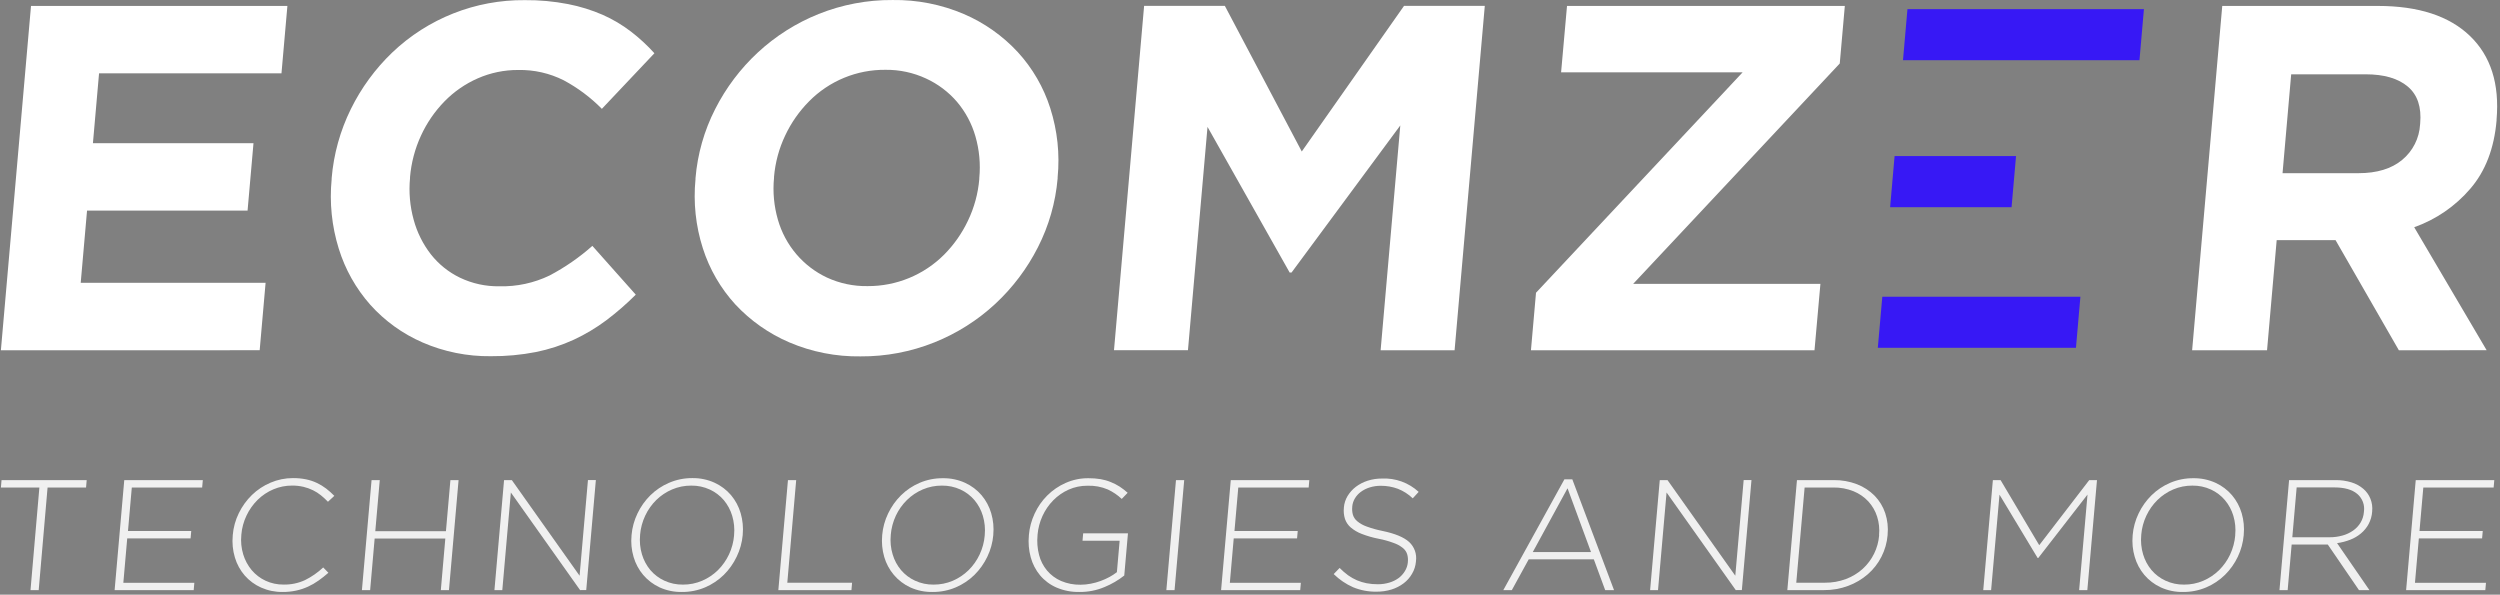
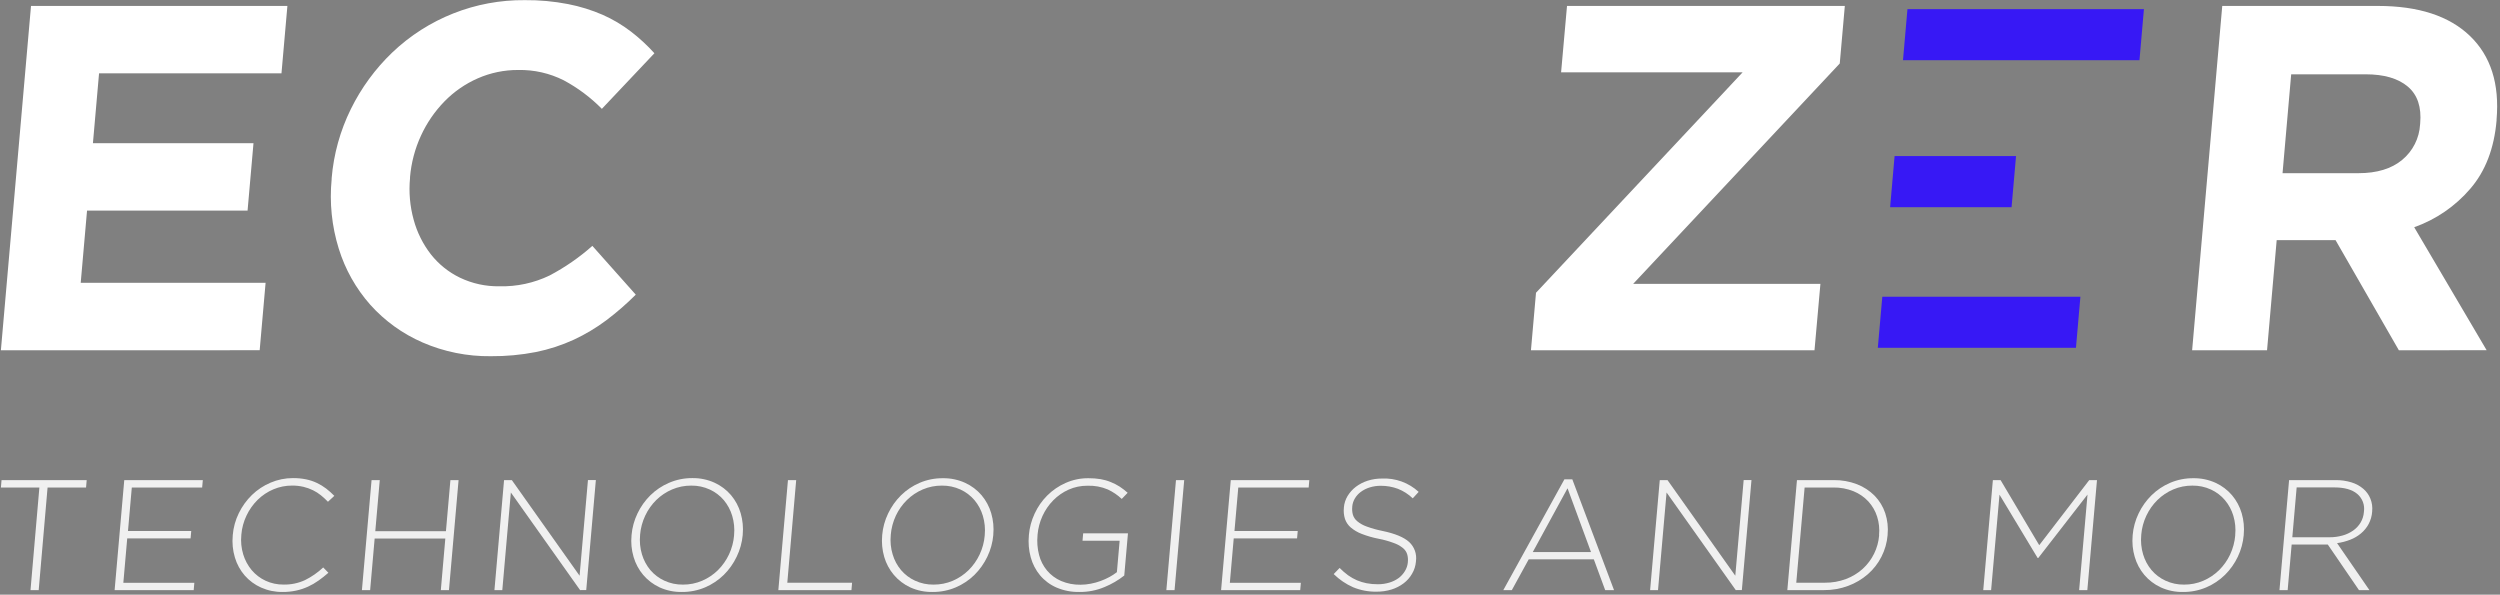
<svg xmlns="http://www.w3.org/2000/svg" width="845" height="201" viewBox="0 0 845 201" fill="none">
  <rect x="0" y="0" width="845" height="201" fill="#808080" stroke="none" />
  <path d="M0.3 118.396L10.48 2.006H97.14L95.14 24.786H33.48L31.41 48.396H85.68L83.68 71.176H29.42L27.28 95.596H89.77L87.77 118.376L0.3 118.396Z" fill="white" />
  <path d="M204.93 108.256C201.501 110.821 197.814 113.023 193.93 114.826C189.844 116.7 185.556 118.096 181.15 118.986C176.126 119.963 171.017 120.436 165.9 120.396C157.954 120.494 150.077 118.906 142.79 115.736C136.069 112.81 130.056 108.472 125.16 103.016C120.294 97.513 116.656 91.036 114.49 84.016C112.141 76.436 111.328 68.464 112.1 60.566V60.236C112.776 52.112 114.974 44.188 118.58 36.876C122.093 29.73 126.831 23.256 132.58 17.746C144.643 6.244 160.713 -0.105 177.38 0.046C182.279 0 187.17 0.446 191.98 1.376C196.025 2.16 199.971 3.384 203.75 5.026C207.139 6.53 210.337 8.43 213.28 10.686C216.131 12.88 218.779 15.326 221.19 17.996L203.43 36.786C199.643 32.946 195.302 29.696 190.55 27.146C185.778 24.745 180.491 23.547 175.15 23.656C170.452 23.629 165.802 24.59 161.5 26.476C157.268 28.331 153.434 30.986 150.21 34.296C146.929 37.666 144.251 41.572 142.29 45.846C140.254 50.263 139.002 55 138.59 59.846V60.186C138.136 64.932 138.556 69.722 139.83 74.316C140.975 78.541 142.947 82.497 145.63 85.956C148.263 89.303 151.625 92.005 155.46 93.856C159.615 95.843 164.175 96.839 168.78 96.766C174.657 96.917 180.485 95.662 185.78 93.106C190.976 90.363 195.824 87.006 200.22 83.106L214.89 99.596C211.774 102.71 208.446 105.604 204.93 108.256V108.256Z" fill="white" />
-   <path d="M350.81 83.596C347.167 90.769 342.286 97.242 336.39 102.716C330.398 108.271 323.435 112.678 315.85 115.716C307.904 118.907 299.412 120.517 290.85 120.456C282.58 120.579 274.377 118.964 266.77 115.716C259.878 112.758 253.677 108.399 248.56 102.916C243.562 97.453 239.809 90.971 237.56 83.916C235.149 76.38 234.305 68.43 235.08 60.556V60.226C235.758 52.081 238.016 44.147 241.73 36.866C245.369 29.688 250.251 23.211 256.15 17.736C262.143 12.182 269.105 7.776 276.69 4.736C284.638 1.553 293.129 -0.054 301.69 0.006C309.959 -0.113 318.161 1.498 325.77 4.736C332.678 7.703 338.888 12.084 344 17.596C349.004 23.055 352.758 29.538 355 36.596C357.407 44.133 358.251 52.082 357.48 59.956V60.296C356.782 68.421 354.517 76.333 350.81 83.596V83.596ZM331 60.206C331.461 55.452 331.016 50.654 329.69 46.066C328.464 41.79 326.344 37.822 323.47 34.426C320.589 31.073 317.017 28.382 313 26.536C308.716 24.549 304.042 23.545 299.32 23.596C294.519 23.544 289.757 24.46 285.318 26.288C280.878 28.116 276.852 30.819 273.48 34.236C270.147 37.596 267.414 41.503 265.4 45.786C263.307 50.187 262.026 54.93 261.62 59.786V60.126C261.159 64.877 261.604 69.671 262.93 74.256C264.152 78.534 266.272 82.503 269.15 85.896C271.99 89.232 275.508 91.925 279.47 93.796C283.795 95.796 288.516 96.791 293.28 96.706C298.077 96.729 302.83 95.8 307.266 93.974C311.701 92.148 315.73 89.46 319.12 86.066C322.434 82.727 325.156 78.848 327.17 74.596C329.288 70.18 330.586 65.416 331 60.536V60.206Z" fill="white" />
-   <path d="M466.65 118.396L473.3 42.396L436.55 92.106H435.9L408.14 42.886L401.53 118.376H376.53L386.71 1.986H414L440 51.206L474.56 1.986H501.86L491.65 118.396H466.65Z" fill="white" />
  <path d="M517.46 118.396L519.17 98.946L589 24.456H527.65L529.65 2.006H623.55L621.84 21.456L552 95.956H615.3L613.3 118.396H517.46Z" fill="white" />
  <path d="M810.82 118.396L789.41 81.156H769.52L766.26 118.396H740.94L751.12 2.006H803.74C817.44 2.006 827.807 5.386 834.84 12.146C841.873 18.906 844.873 28.329 843.84 40.416V40.746C843.02 50.173 840.073 57.839 835 63.746C829.919 69.688 823.368 74.192 816 76.806L840.48 118.366L810.82 118.396ZM818.02 41.746C818.513 36.206 817.123 32.049 813.85 29.276C810.577 26.503 805.82 25.116 799.58 25.116H774.42L771.5 58.536H797.15C803.403 58.536 808.33 57.039 811.93 54.046C813.715 52.573 815.174 50.747 816.217 48.681C817.261 46.616 817.864 44.356 817.99 42.046L818.02 41.746Z" fill="white" />
  <path d="M723.14 20.356H643.21L644.72 3.076H724.65L723.14 20.356Z" fill="#3718F5" />
  <path d="M679.91 70.036H638.86L640.37 52.756H681.42L679.91 70.036Z" fill="#3718F5" />
  <path d="M701.67 117.566H634.7L636.22 100.286H703.18L701.67 117.566Z" fill="#3718F5" />
  <path d="M16.08 164.776L13.08 199.456H10.31L13.31 164.776H0.31L0.52 162.276H29.3L29.09 164.776H16.08Z" fill="#F0F0F0" />
  <path d="M38.74 199.456L42 162.276H68.55L68.33 164.776H44.55L43.26 179.486H64.64L64.42 181.976H43L41.69 196.976H65.69L65.47 199.476L38.74 199.456Z" fill="#F0F0F0" />
  <path d="M107.66 196.236C106.548 197.03 105.362 197.717 104.12 198.286C102.837 198.869 101.497 199.315 100.12 199.616C98.619 199.942 97.086 200.1 95.55 200.086C93.045 200.122 90.562 199.617 88.27 198.606C86.15 197.667 84.26 196.278 82.73 194.536C81.2 192.77 80.064 190.697 79.4 188.456C78.672 186.031 78.424 183.487 78.67 180.966V180.866C78.887 178.28 79.586 175.756 80.73 173.426C81.842 171.142 83.341 169.068 85.16 167.296C86.97 165.542 89.089 164.138 91.41 163.156C93.807 162.124 96.39 161.593 99 161.596C100.508 161.578 102.013 161.723 103.49 162.026C104.751 162.285 105.977 162.694 107.14 163.246C108.231 163.766 109.267 164.396 110.23 165.126C111.209 165.885 112.135 166.71 113 167.596L110.85 169.596C110.104 168.823 109.313 168.095 108.48 167.416C107.649 166.742 106.743 166.165 105.78 165.696C104.755 165.198 103.679 164.812 102.57 164.546C101.318 164.256 100.036 164.115 98.75 164.126C96.569 164.112 94.408 164.544 92.4 165.396C90.428 166.231 88.631 167.429 87.1 168.926C85.55 170.458 84.278 172.248 83.34 174.216C82.353 176.265 81.753 178.479 81.57 180.746V180.856C81.349 183.064 81.57 185.294 82.22 187.416C82.81 189.361 83.787 191.167 85.09 192.726C86.372 194.236 87.965 195.45 89.76 196.286C91.677 197.171 93.769 197.616 95.88 197.586C98.352 197.633 100.802 197.124 103.05 196.096C105.316 194.979 107.402 193.529 109.24 191.796L111 193.596C109.935 194.536 108.82 195.417 107.66 196.236V196.236Z" fill="#F0F0F0" />
  <path d="M149 199.456L150.52 182.036H126.63L125.11 199.456H122.33L125.59 162.276H128.36L126.85 179.536H150.73L152.24 162.276H155L151.75 199.456H149Z" fill="#F0F0F0" />
  <path d="M196.07 199.456L172.67 166.456L169.78 199.456H167.12L170.37 162.276H173L195.9 194.596L198.73 162.256H201.4L198.15 199.436L196.07 199.456Z" fill="#F0F0F0" />
  <path d="M249 188.166C247.917 190.45 246.445 192.527 244.65 194.306C242.827 196.093 240.687 197.524 238.34 198.526C235.861 199.577 233.193 200.108 230.5 200.086C227.892 200.136 225.306 199.603 222.93 198.526C220.807 197.538 218.921 196.106 217.4 194.326C215.907 192.547 214.8 190.476 214.15 188.246C213.454 185.886 213.22 183.415 213.46 180.966V180.866C213.681 178.332 214.359 175.859 215.46 173.566C216.543 171.283 218.015 169.205 219.81 167.426C221.625 165.639 223.758 164.208 226.1 163.206C228.593 162.127 231.283 161.579 234 161.596C236.598 161.556 239.173 162.092 241.54 163.166C243.67 164.147 245.563 165.576 247.09 167.356C248.581 169.137 249.688 171.207 250.34 173.436C251.029 175.797 251.266 178.267 251.04 180.716C251.04 180.716 251.04 180.786 251.04 180.826C250.809 183.376 250.118 185.863 249 188.166V188.166ZM248.12 180.866C248.331 178.676 248.117 176.465 247.49 174.356C246.912 172.412 245.946 170.606 244.65 169.046C243.35 167.525 241.737 166.304 239.92 165.466C237.953 164.558 235.806 164.104 233.64 164.136C231.413 164.118 229.207 164.56 227.16 165.436C225.177 166.28 223.369 167.488 221.83 168.996C220.281 170.521 219.014 172.309 218.09 174.276C217.125 176.314 216.536 178.509 216.35 180.756V180.866C216.138 183.053 216.352 185.26 216.98 187.366C217.554 189.315 218.52 191.125 219.82 192.686C221.12 194.207 222.733 195.428 224.55 196.266C226.517 197.174 228.663 197.628 230.83 197.596C233.057 197.615 235.263 197.172 237.31 196.296C239.291 195.448 241.098 194.241 242.64 192.736C245.809 189.59 247.752 185.416 248.12 180.966V180.866Z" fill="#F0F0F0" />
  <path d="M263.08 199.456L266.33 162.276H269.11L266.11 196.956H288L287.79 199.456H263.08Z" fill="#F0F0F0" />
  <path d="M333.72 188.166C332.637 190.45 331.165 192.527 329.37 194.306C327.549 196.095 325.408 197.526 323.06 198.526C320.581 199.578 317.913 200.109 315.22 200.086C312.612 200.137 310.026 199.604 307.65 198.526C305.528 197.541 303.645 196.108 302.13 194.326C300.63 192.55 299.519 190.479 298.87 188.246C298.184 185.885 297.95 183.415 298.18 180.966V180.866C298.401 178.332 299.078 175.859 300.18 173.566C301.263 171.283 302.735 169.205 304.53 167.426C306.345 165.639 308.478 164.208 310.82 163.206C313.307 162.145 315.986 161.61 318.69 161.636C321.288 161.595 323.864 162.131 326.23 163.206C328.363 164.182 330.257 165.612 331.78 167.396C333.275 169.174 334.382 171.245 335.03 173.476C335.723 175.836 335.961 178.307 335.73 180.756C335.738 180.763 335.745 180.771 335.75 180.781C335.754 180.79 335.757 180.801 335.757 180.811C335.757 180.822 335.754 180.832 335.75 180.842C335.745 180.851 335.738 180.86 335.73 180.866C335.508 183.401 334.827 185.875 333.72 188.166V188.166ZM332.84 180.866C333.051 178.676 332.837 176.465 332.21 174.356C331.636 172.411 330.67 170.603 329.37 169.046C328.074 167.526 326.464 166.304 324.65 165.466C322.679 164.559 320.53 164.104 318.36 164.136C316.133 164.118 313.927 164.56 311.88 165.436C309.899 166.278 308.094 167.486 306.56 168.996C305.004 170.518 303.734 172.306 302.81 174.276C301.854 176.317 301.268 178.511 301.08 180.756V180.866C300.859 183.053 301.073 185.262 301.71 187.366C302.279 189.317 303.246 191.128 304.55 192.686C305.844 194.209 307.455 195.431 309.27 196.266C311.237 197.174 313.383 197.628 315.55 197.596C317.78 197.614 319.989 197.171 322.04 196.296C324.016 195.446 325.82 194.239 327.36 192.736C328.91 191.209 330.177 189.417 331.1 187.446C332.067 185.409 332.657 183.214 332.84 180.966V180.866Z" fill="#F0F0F0" />
  <path d="M373.34 198.416C370.655 199.55 367.765 200.118 364.85 200.086C362.179 200.144 359.526 199.629 357.07 198.576C354.933 197.648 353.041 196.238 351.54 194.456C350.066 192.679 348.992 190.605 348.39 188.376C347.731 185.965 347.518 183.454 347.76 180.966V180.866C347.975 178.354 348.632 175.9 349.7 173.616C350.746 171.332 352.192 169.252 353.97 167.476C355.762 165.693 357.867 164.256 360.18 163.236C362.605 162.154 365.235 161.609 367.89 161.636C369.28 161.627 370.668 161.734 372.04 161.956C373.22 162.16 374.374 162.495 375.48 162.956C376.527 163.373 377.531 163.888 378.48 164.496C379.423 165.114 380.316 165.807 381.15 166.566L379.15 168.636C377.762 167.331 376.176 166.254 374.45 165.446C372.271 164.523 369.915 164.089 367.55 164.176C365.36 164.158 363.192 164.608 361.19 165.496C359.252 166.369 357.492 167.593 356 169.106C354.488 170.648 353.256 172.441 352.36 174.406C351.441 176.414 350.876 178.566 350.69 180.766V180.876C350.467 183.116 350.639 185.377 351.2 187.556C351.695 189.504 352.621 191.315 353.91 192.856C355.197 194.373 356.816 195.574 358.64 196.366C360.72 197.247 362.962 197.679 365.22 197.636C366.392 197.635 367.561 197.517 368.71 197.286C369.837 197.073 370.944 196.765 372.02 196.366C373.051 195.988 374.053 195.537 375.02 195.016C375.892 194.544 376.725 194.002 377.51 193.396L378.44 182.766H365.89L366.11 180.266H381.25L380 194.526C377.972 196.127 375.73 197.436 373.34 198.416V198.416Z" fill="#F0F0F0" />
  <path d="M394.23 199.456L397.48 162.276H400.26L397 199.456H394.23Z" fill="#F0F0F0" />
  <path d="M412.73 199.456L416 162.276H442.55L442.33 164.776H418.54L417.25 179.486H438.63L438.41 181.976H417L415.69 196.976H439.69L439.47 199.476L412.73 199.456Z" fill="#F0F0F0" />
  <path d="M477.26 193.956C476.541 195.208 475.575 196.3 474.42 197.166C473.194 198.09 471.817 198.794 470.35 199.246C468.715 199.751 467.011 200 465.3 199.986C462.58 200.035 459.878 199.528 457.36 198.496C454.918 197.419 452.692 195.908 450.79 194.036L452.79 191.966C453.674 192.862 454.627 193.688 455.64 194.436C456.576 195.109 457.582 195.678 458.64 196.136C459.693 196.581 460.788 196.916 461.91 197.136C463.166 197.374 464.442 197.488 465.72 197.476C467.037 197.485 468.349 197.296 469.61 196.916C470.729 196.586 471.784 196.069 472.73 195.386C473.58 194.749 474.3 193.955 474.85 193.046C475.406 192.153 475.748 191.143 475.85 190.096V189.986C475.951 189.097 475.876 188.197 475.63 187.336C475.36 186.497 474.849 185.756 474.16 185.206C473.21 184.463 472.142 183.885 471 183.496C469.343 182.883 467.637 182.412 465.9 182.086C463.984 181.709 462.103 181.167 460.28 180.466C458.924 179.953 457.663 179.216 456.55 178.286C455.653 177.515 454.98 176.517 454.6 175.396C454.22 174.178 454.094 172.895 454.23 171.626V171.516C454.346 170.155 454.77 168.839 455.47 167.666C456.197 166.467 457.14 165.413 458.25 164.556C459.458 163.647 460.81 162.947 462.25 162.486C463.821 161.983 465.461 161.734 467.11 161.746C469.373 161.639 471.634 161.982 473.763 162.756C475.892 163.53 477.845 164.72 479.51 166.256L477.51 168.436C476.051 167.031 474.328 165.93 472.44 165.196C470.614 164.527 468.684 164.189 466.74 164.196C465.449 164.183 464.163 164.372 462.93 164.756C461.852 165.092 460.838 165.606 459.93 166.276C459.119 166.876 458.438 167.635 457.93 168.506C457.439 169.328 457.141 170.252 457.06 171.206V171.316C456.965 172.215 457.04 173.124 457.28 173.996C457.545 174.849 458.053 175.606 458.74 176.176C459.684 176.951 460.757 177.553 461.91 177.956C463.64 178.587 465.415 179.085 467.22 179.446C471.48 180.326 474.5 181.573 476.28 183.186C477.166 184.001 477.839 185.021 478.241 186.155C478.644 187.289 478.764 188.505 478.59 189.696V189.796C478.469 191.266 478.015 192.689 477.26 193.956V193.956Z" fill="#F0F0F0" />
  <path d="M542.55 199.456L538.71 189.046H516.71L511 199.456H508.12L528.77 162.006H531.44L545.54 199.456H542.55ZM529.83 165.036L518.08 186.596H537.76L529.83 165.036Z" fill="#F0F0F0" />
  <path d="M586.69 199.456L563.3 166.456L560.41 199.456H557.74L561 162.276H563.62L586.53 194.596L589.36 162.256H592L588.75 199.436L586.69 199.456Z" fill="#F0F0F0" />
  <path d="M635.92 188.196C634.78 190.434 633.222 192.434 631.33 194.086C629.372 195.786 627.122 197.117 624.69 198.016C622.085 198.993 619.322 199.481 616.54 199.456H604.12L607.37 162.276H619.8C622.499 162.237 625.181 162.716 627.7 163.686C629.936 164.552 631.964 165.881 633.65 167.586C635.261 169.252 636.478 171.258 637.21 173.456C637.983 175.807 638.256 178.294 638.01 180.756V180.866C637.797 183.422 637.087 185.912 635.92 188.196V188.196ZM635.12 180.866C635.329 178.764 635.108 176.641 634.47 174.626C633.87 172.731 632.868 170.987 631.53 169.516C630.137 168.01 628.43 166.829 626.53 166.056C624.334 165.166 621.98 164.731 619.61 164.776H609.96L607.14 196.956H616.79C619.23 196.982 621.654 196.559 623.94 195.706C626.012 194.927 627.921 193.771 629.57 192.296C632.799 189.363 634.793 185.313 635.15 180.966L635.12 180.866Z" fill="#F0F0F0" />
  <path d="M702.75 199.456L705.58 167.166L688.94 188.596H688.72L675.83 167.196L673 199.456H670.34L673.59 162.276H676.2L689.26 184.276L706.16 162.276H708.78L705.52 199.456H702.75Z" fill="#F0F0F0" />
  <path d="M756.39 188.166C755.307 190.45 753.835 192.527 752.04 194.306C750.215 196.095 748.071 197.526 745.72 198.526C743.241 199.578 740.572 200.109 737.88 200.086C735.275 200.136 732.692 199.603 730.32 198.526C728.195 197.541 726.309 196.109 724.79 194.326C723.293 192.549 722.186 190.478 721.54 188.246C720.846 185.886 720.608 183.415 720.84 180.966V180.866C721.061 178.332 721.739 175.859 722.84 173.566C723.923 171.283 725.395 169.205 727.19 167.426C729.004 165.639 731.138 164.208 733.48 163.206C735.963 162.146 738.64 161.611 741.34 161.636C743.942 161.595 746.52 162.131 748.89 163.206C751.018 164.185 752.909 165.614 754.43 167.396C755.928 169.174 757.038 171.245 757.69 173.476C758.38 175.837 758.614 178.308 758.38 180.756C758.38 180.756 758.38 180.826 758.38 180.866C758.156 183.398 757.482 185.87 756.39 188.166V188.166ZM755.5 180.866C755.719 178.677 755.508 176.465 754.88 174.356C754.303 172.41 753.333 170.603 752.03 169.046C750.736 167.523 749.125 166.302 747.31 165.466C745.342 164.559 743.196 164.104 741.03 164.136C738.8 164.119 736.591 164.561 734.54 165.436C732.561 166.283 730.757 167.49 729.22 168.996C727.671 170.521 726.404 172.309 725.48 174.276C724.515 176.314 723.925 178.509 723.74 180.756V180.866C723.528 183.053 723.742 185.261 724.37 187.366C724.943 189.315 725.91 191.125 727.21 192.686C728.507 194.209 730.122 195.431 731.94 196.266C733.907 197.175 736.053 197.629 738.22 197.596C740.446 197.615 742.653 197.172 744.7 196.296C746.681 195.448 748.488 194.241 750.03 192.736C751.577 191.206 752.843 189.415 753.77 187.446C754.728 185.406 755.317 183.212 755.51 180.966L755.5 180.866Z" fill="#F0F0F0" />
  <path d="M797.33 199.456L786.79 184.046H774.58L773.23 199.456H770.46L773.71 162.276H789.39C791.226 162.251 793.054 162.51 794.81 163.046C796.278 163.492 797.64 164.234 798.81 165.226C799.862 166.132 800.682 167.278 801.2 168.566C801.741 169.924 801.944 171.393 801.79 172.846V172.946C801.688 174.404 801.282 175.824 800.6 177.116C799.955 178.325 799.082 179.398 798.03 180.276C796.941 181.19 795.707 181.916 794.38 182.426C792.948 182.987 791.454 183.373 789.93 183.576L800.86 199.456H797.33ZM799.01 172.926C799.175 171.815 799.052 170.679 798.653 169.629C798.253 168.578 797.591 167.648 796.73 166.926C795 165.476 792.42 164.746 789.01 164.746H776.27L774.8 181.596H787.38C788.867 181.605 790.348 181.406 791.78 181.006C793.061 180.655 794.272 180.087 795.36 179.326C796.37 178.624 797.222 177.718 797.86 176.666C798.515 175.571 798.905 174.338 799 173.066L799.01 172.926Z" fill="#F0F0F0" />
-   <path d="M813.27 199.456L816.52 162.276H843.07L842.85 164.776H819.08L817.79 179.486H839.17L838.95 181.976H817.57L816.26 196.976H840.26L840.04 199.476L813.27 199.456Z" fill="#F0F0F0" />
</svg>